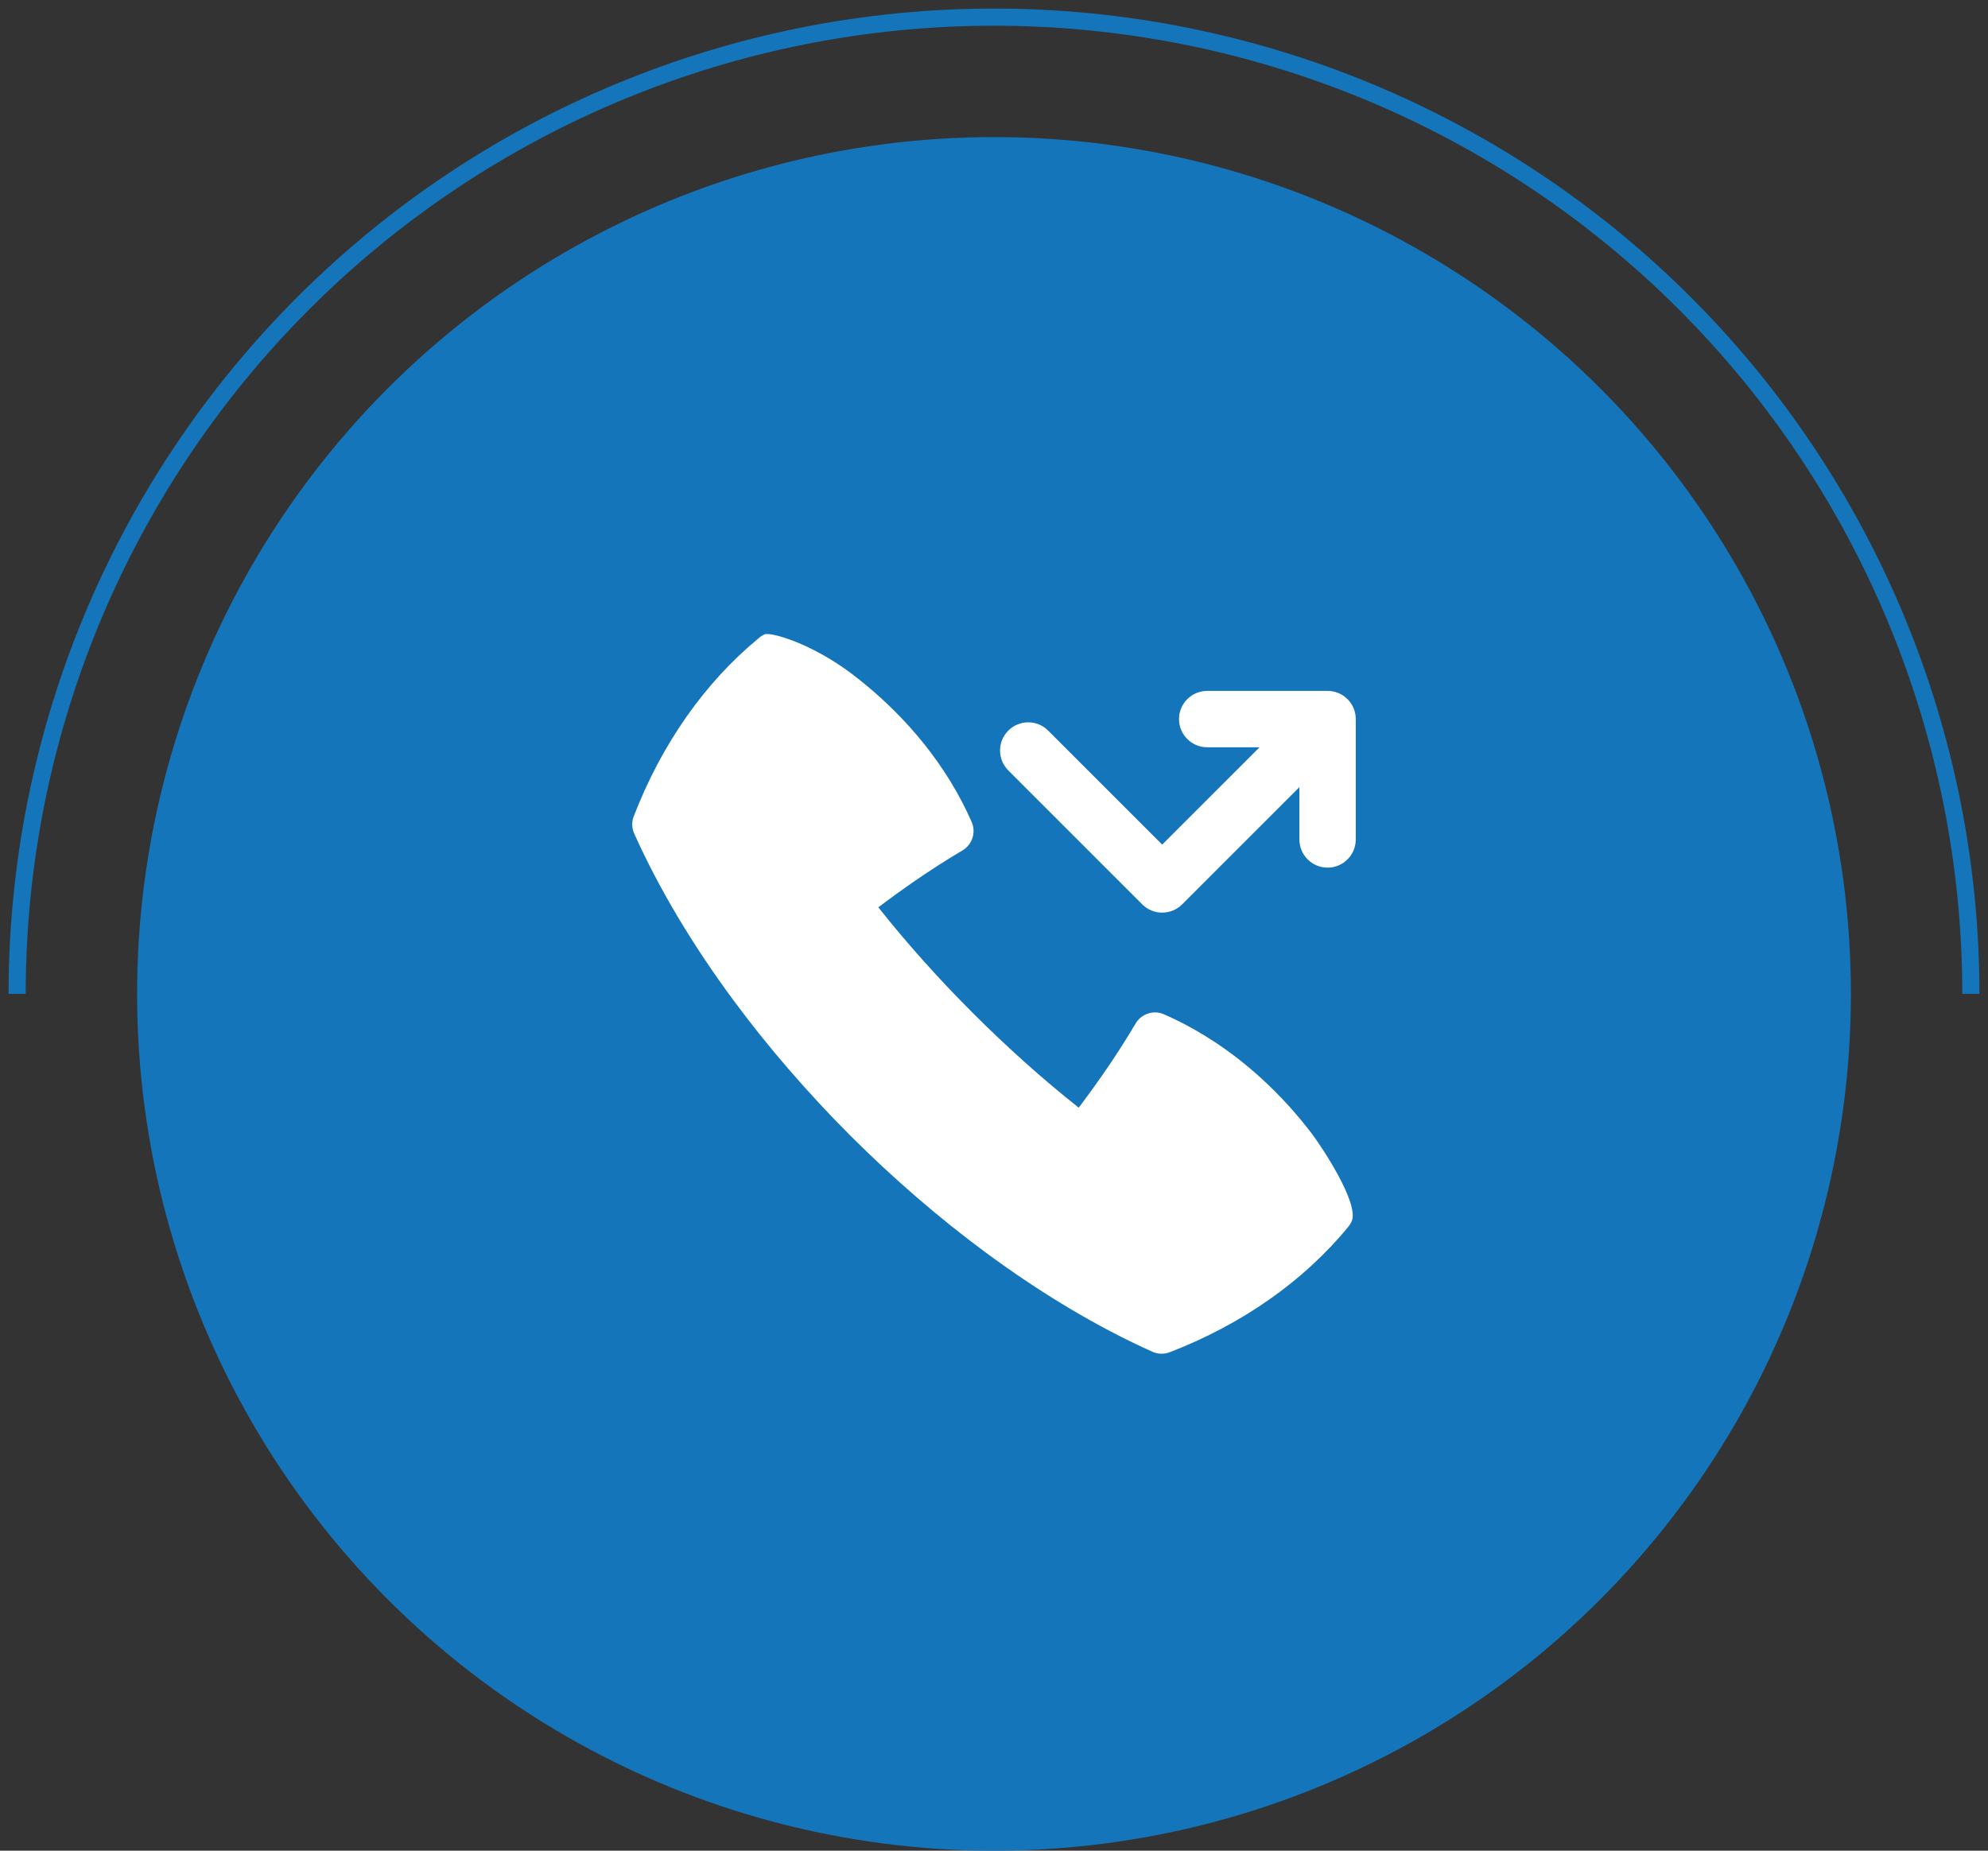
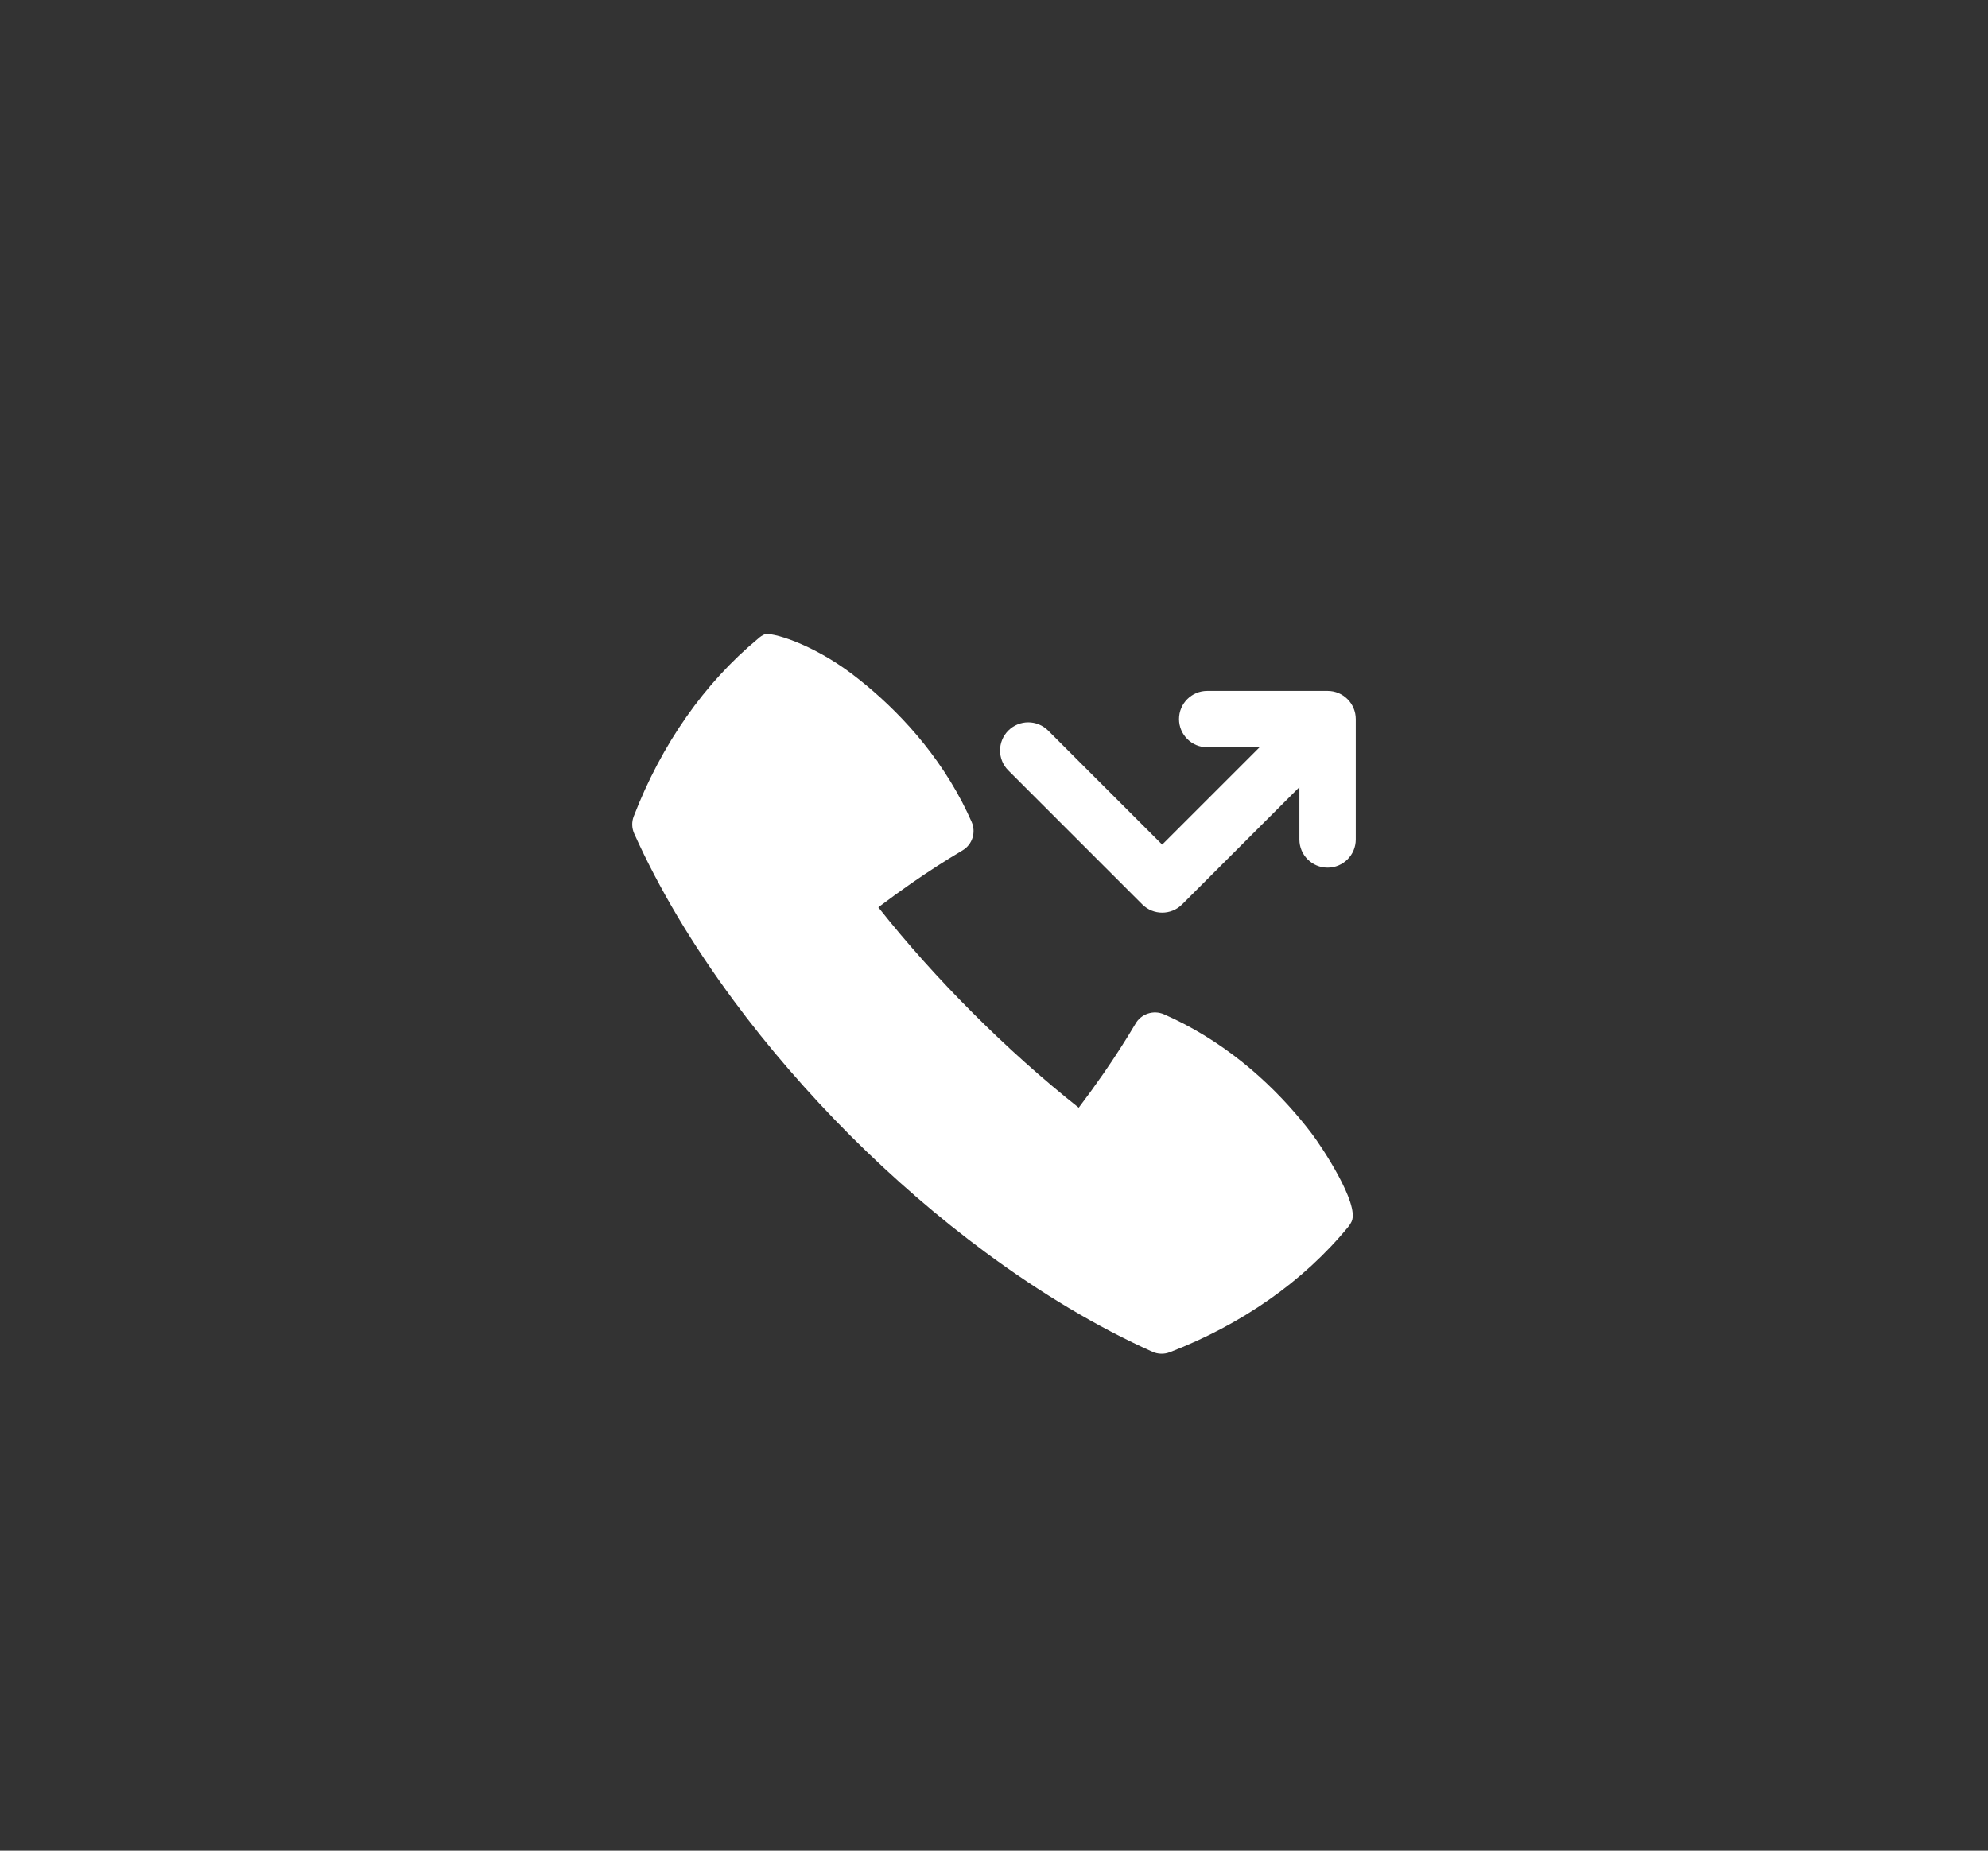
<svg xmlns="http://www.w3.org/2000/svg" width="116" height="108" viewBox="0 0 116 108" fill="none">
  <rect x="0" y="0" width="116" height="108" fill="#333333" stroke="none" />
-   <path d="M115 58C115 42.883 108.995 28.384 98.305 17.695C87.615 7.005 73.117 1 58 1C42.883 1 28.384 7.005 17.695 17.695C7.005 28.384 1 42.883 1 58" stroke="#1475BA" />
-   <circle cx="58" cy="58" r="50" fill="#1475BA" />
  <path fill-rule="evenodd" clip-rule="evenodd" d="M53.215 51.522C52.55 51.983 51.895 52.459 51.25 52.947C52.906 55.04 54.78 57.132 56.77 59.121C58.759 61.111 60.851 62.985 62.944 64.641C63.432 63.996 63.908 63.341 64.369 62.676C65.045 61.701 65.671 60.727 66.245 59.761C66.569 59.172 67.296 58.918 67.924 59.194C68.311 59.364 68.692 59.547 69.067 59.741C72.441 61.495 74.923 64.023 76.543 66.156C77.143 66.945 79.312 70.226 78.877 71.259C78.875 71.266 78.872 71.273 78.87 71.279L78.868 71.279C78.862 71.293 78.856 71.307 78.849 71.321L78.848 71.322L78.847 71.322C78.801 71.416 78.745 71.504 78.678 71.585C77.353 73.201 75.793 74.621 74.069 75.831C72.287 77.082 70.322 78.114 68.255 78.912V78.911C68.094 78.974 67.922 79.004 67.749 78.999C67.576 78.995 67.406 78.957 67.248 78.886C65.659 78.174 64.031 77.323 62.384 76.341C60.767 75.377 59.129 74.286 57.493 73.075C56.15 72.082 54.807 71.008 53.477 69.858C52.15 68.71 50.86 67.513 49.619 66.272C48.378 65.031 47.181 63.74 46.033 62.413C44.883 61.084 43.809 59.741 42.816 58.398C41.605 56.762 40.514 55.124 39.55 53.507C38.569 51.86 37.717 50.231 37.005 48.643C36.934 48.485 36.896 48.315 36.891 48.142C36.887 47.969 36.917 47.797 36.98 47.636C37.776 45.569 38.809 43.604 40.06 41.822C41.253 40.122 42.651 38.58 44.24 37.267C44.349 37.165 44.474 37.081 44.611 37.021C44.959 36.868 47.34 37.529 49.735 39.348C51.867 40.968 54.396 43.45 56.15 46.825C56.344 47.199 56.526 47.58 56.697 47.967L56.696 47.967C56.961 48.568 56.741 49.285 56.162 49.627C55.186 50.206 54.2 50.839 53.215 51.522ZM68.977 52.777L75.82 45.934V48.988C75.82 49.896 76.556 50.633 77.465 50.633C78.373 50.633 79.109 49.896 79.109 48.988V41.964C79.109 41.056 78.373 40.319 77.465 40.319H70.441C69.532 40.319 68.796 41.056 68.796 41.964C68.796 42.872 69.532 43.609 70.441 43.609H73.495L67.814 49.289L61.16 42.635C60.518 41.993 59.477 41.993 58.835 42.635C58.193 43.277 58.193 44.318 58.835 44.96L66.652 52.777C67.294 53.419 68.335 53.419 68.977 52.777Z" fill="white" />
</svg>